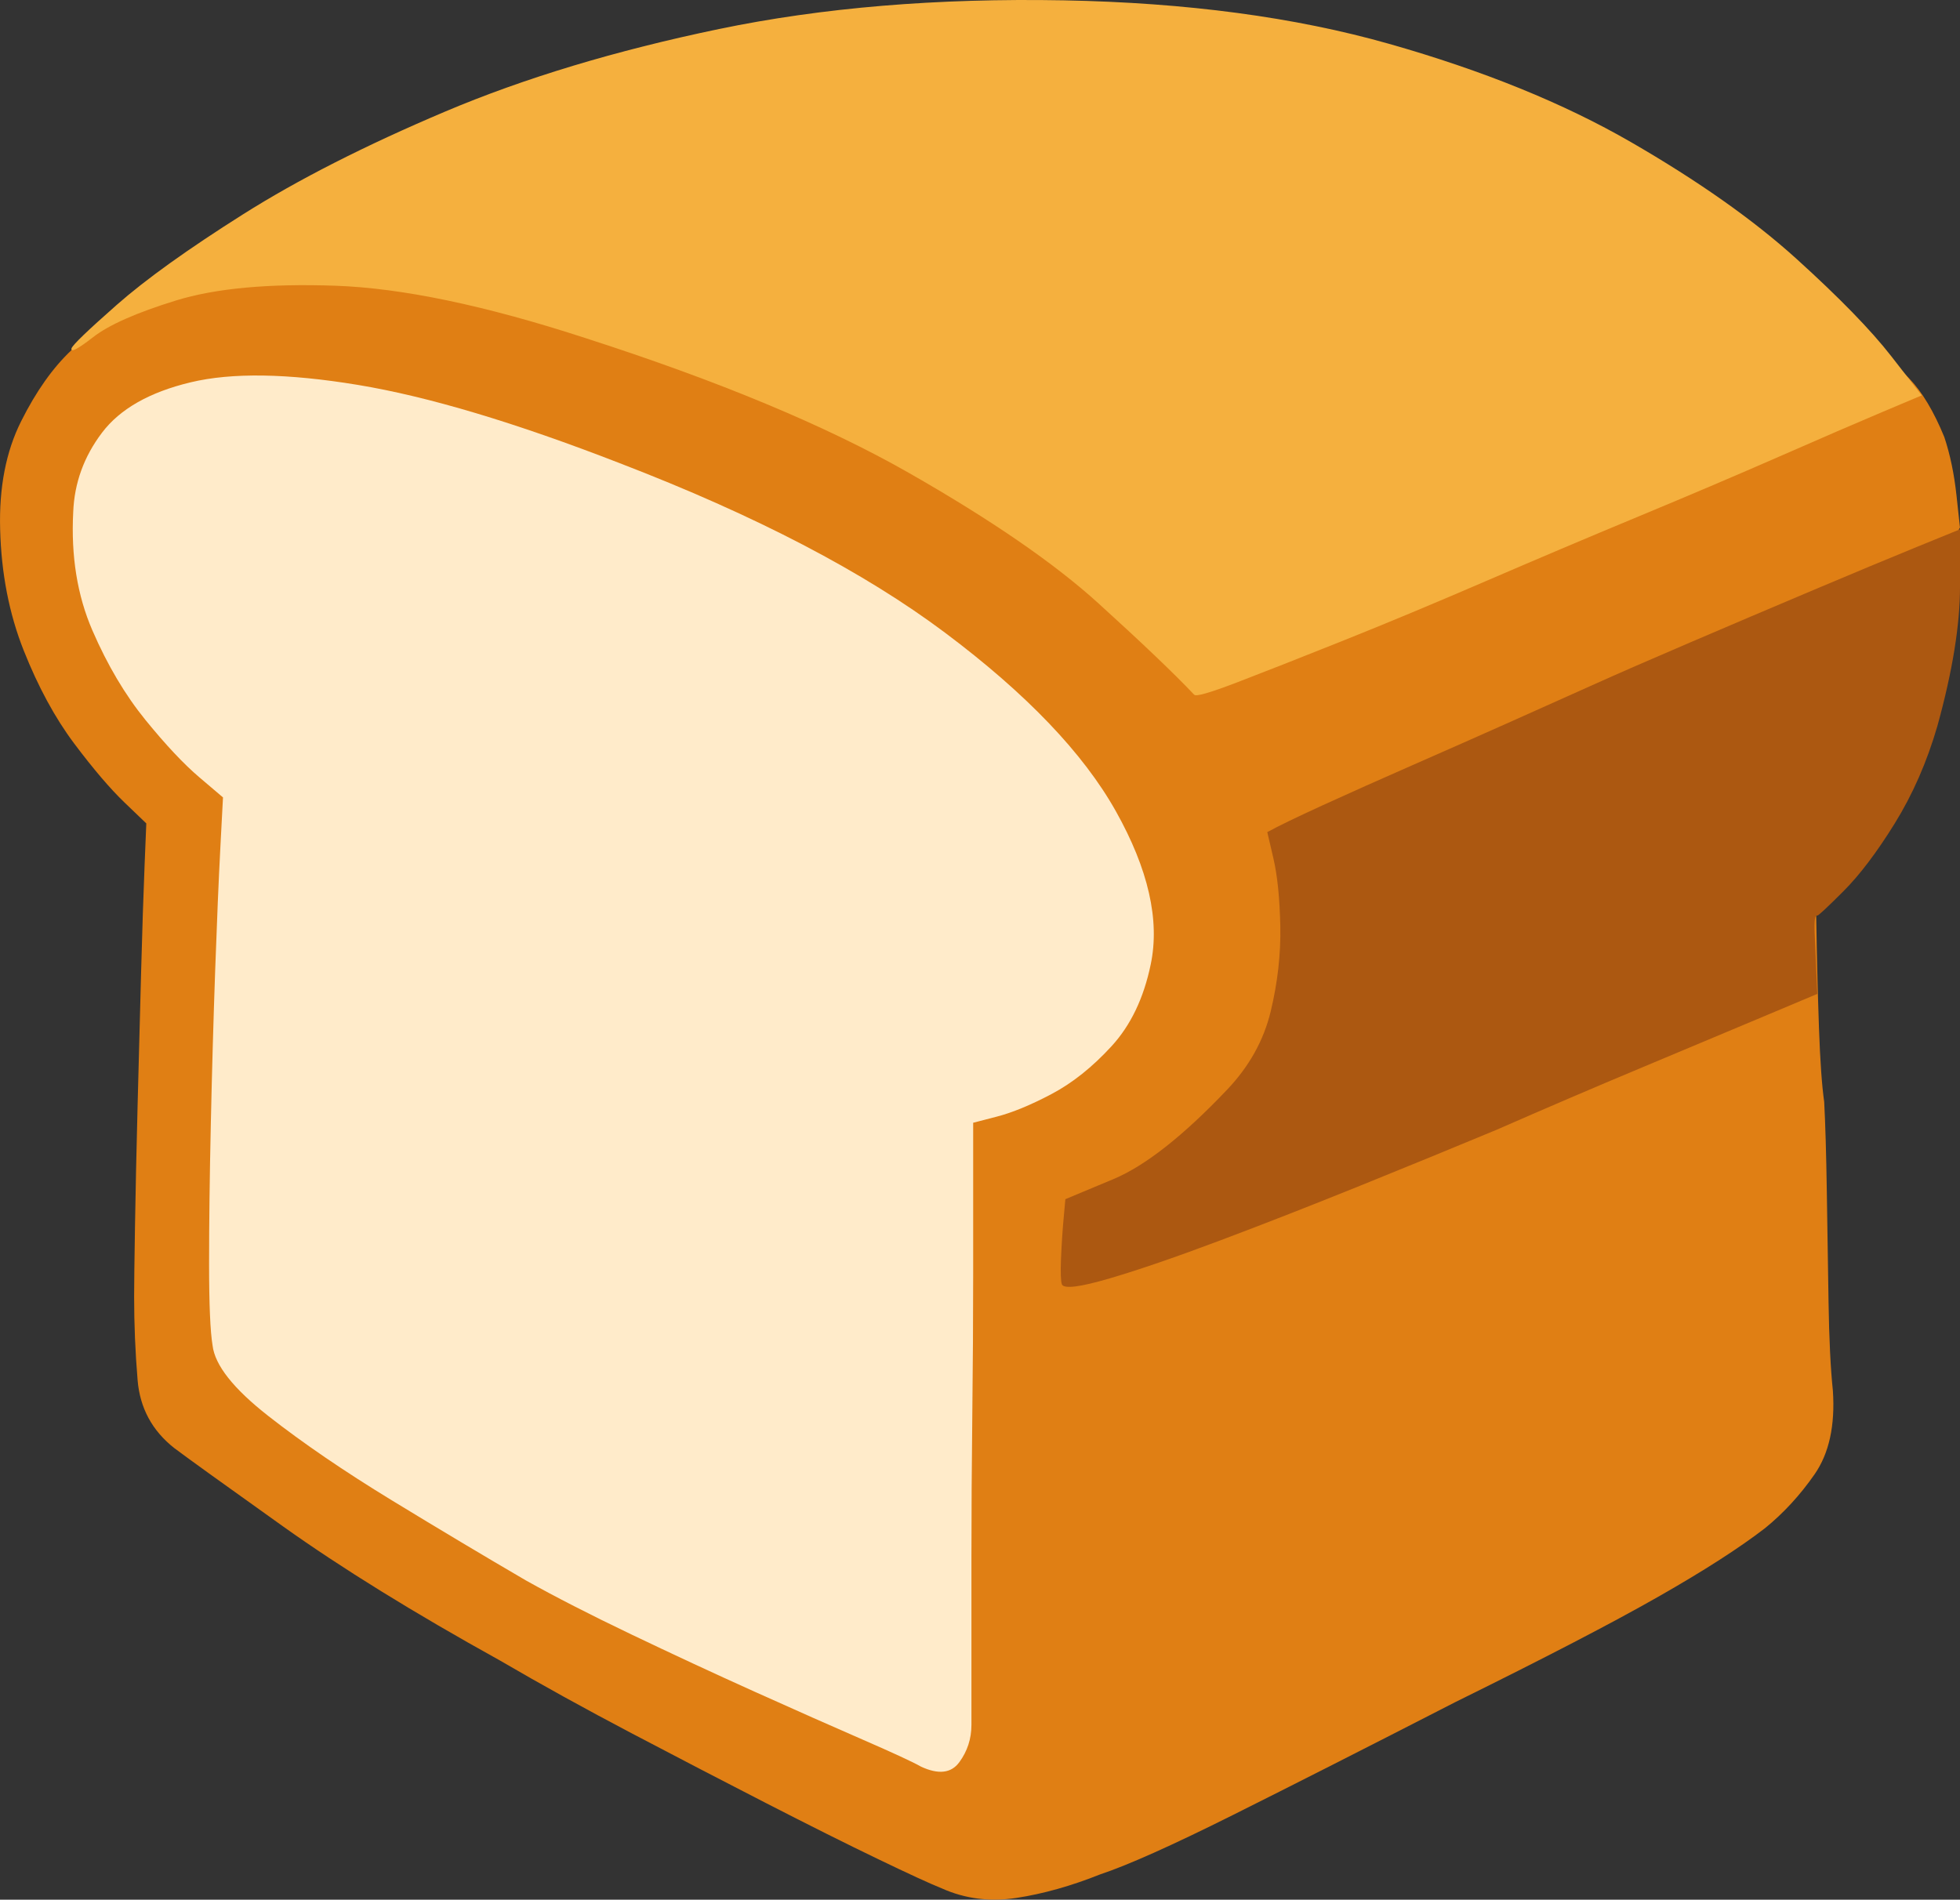
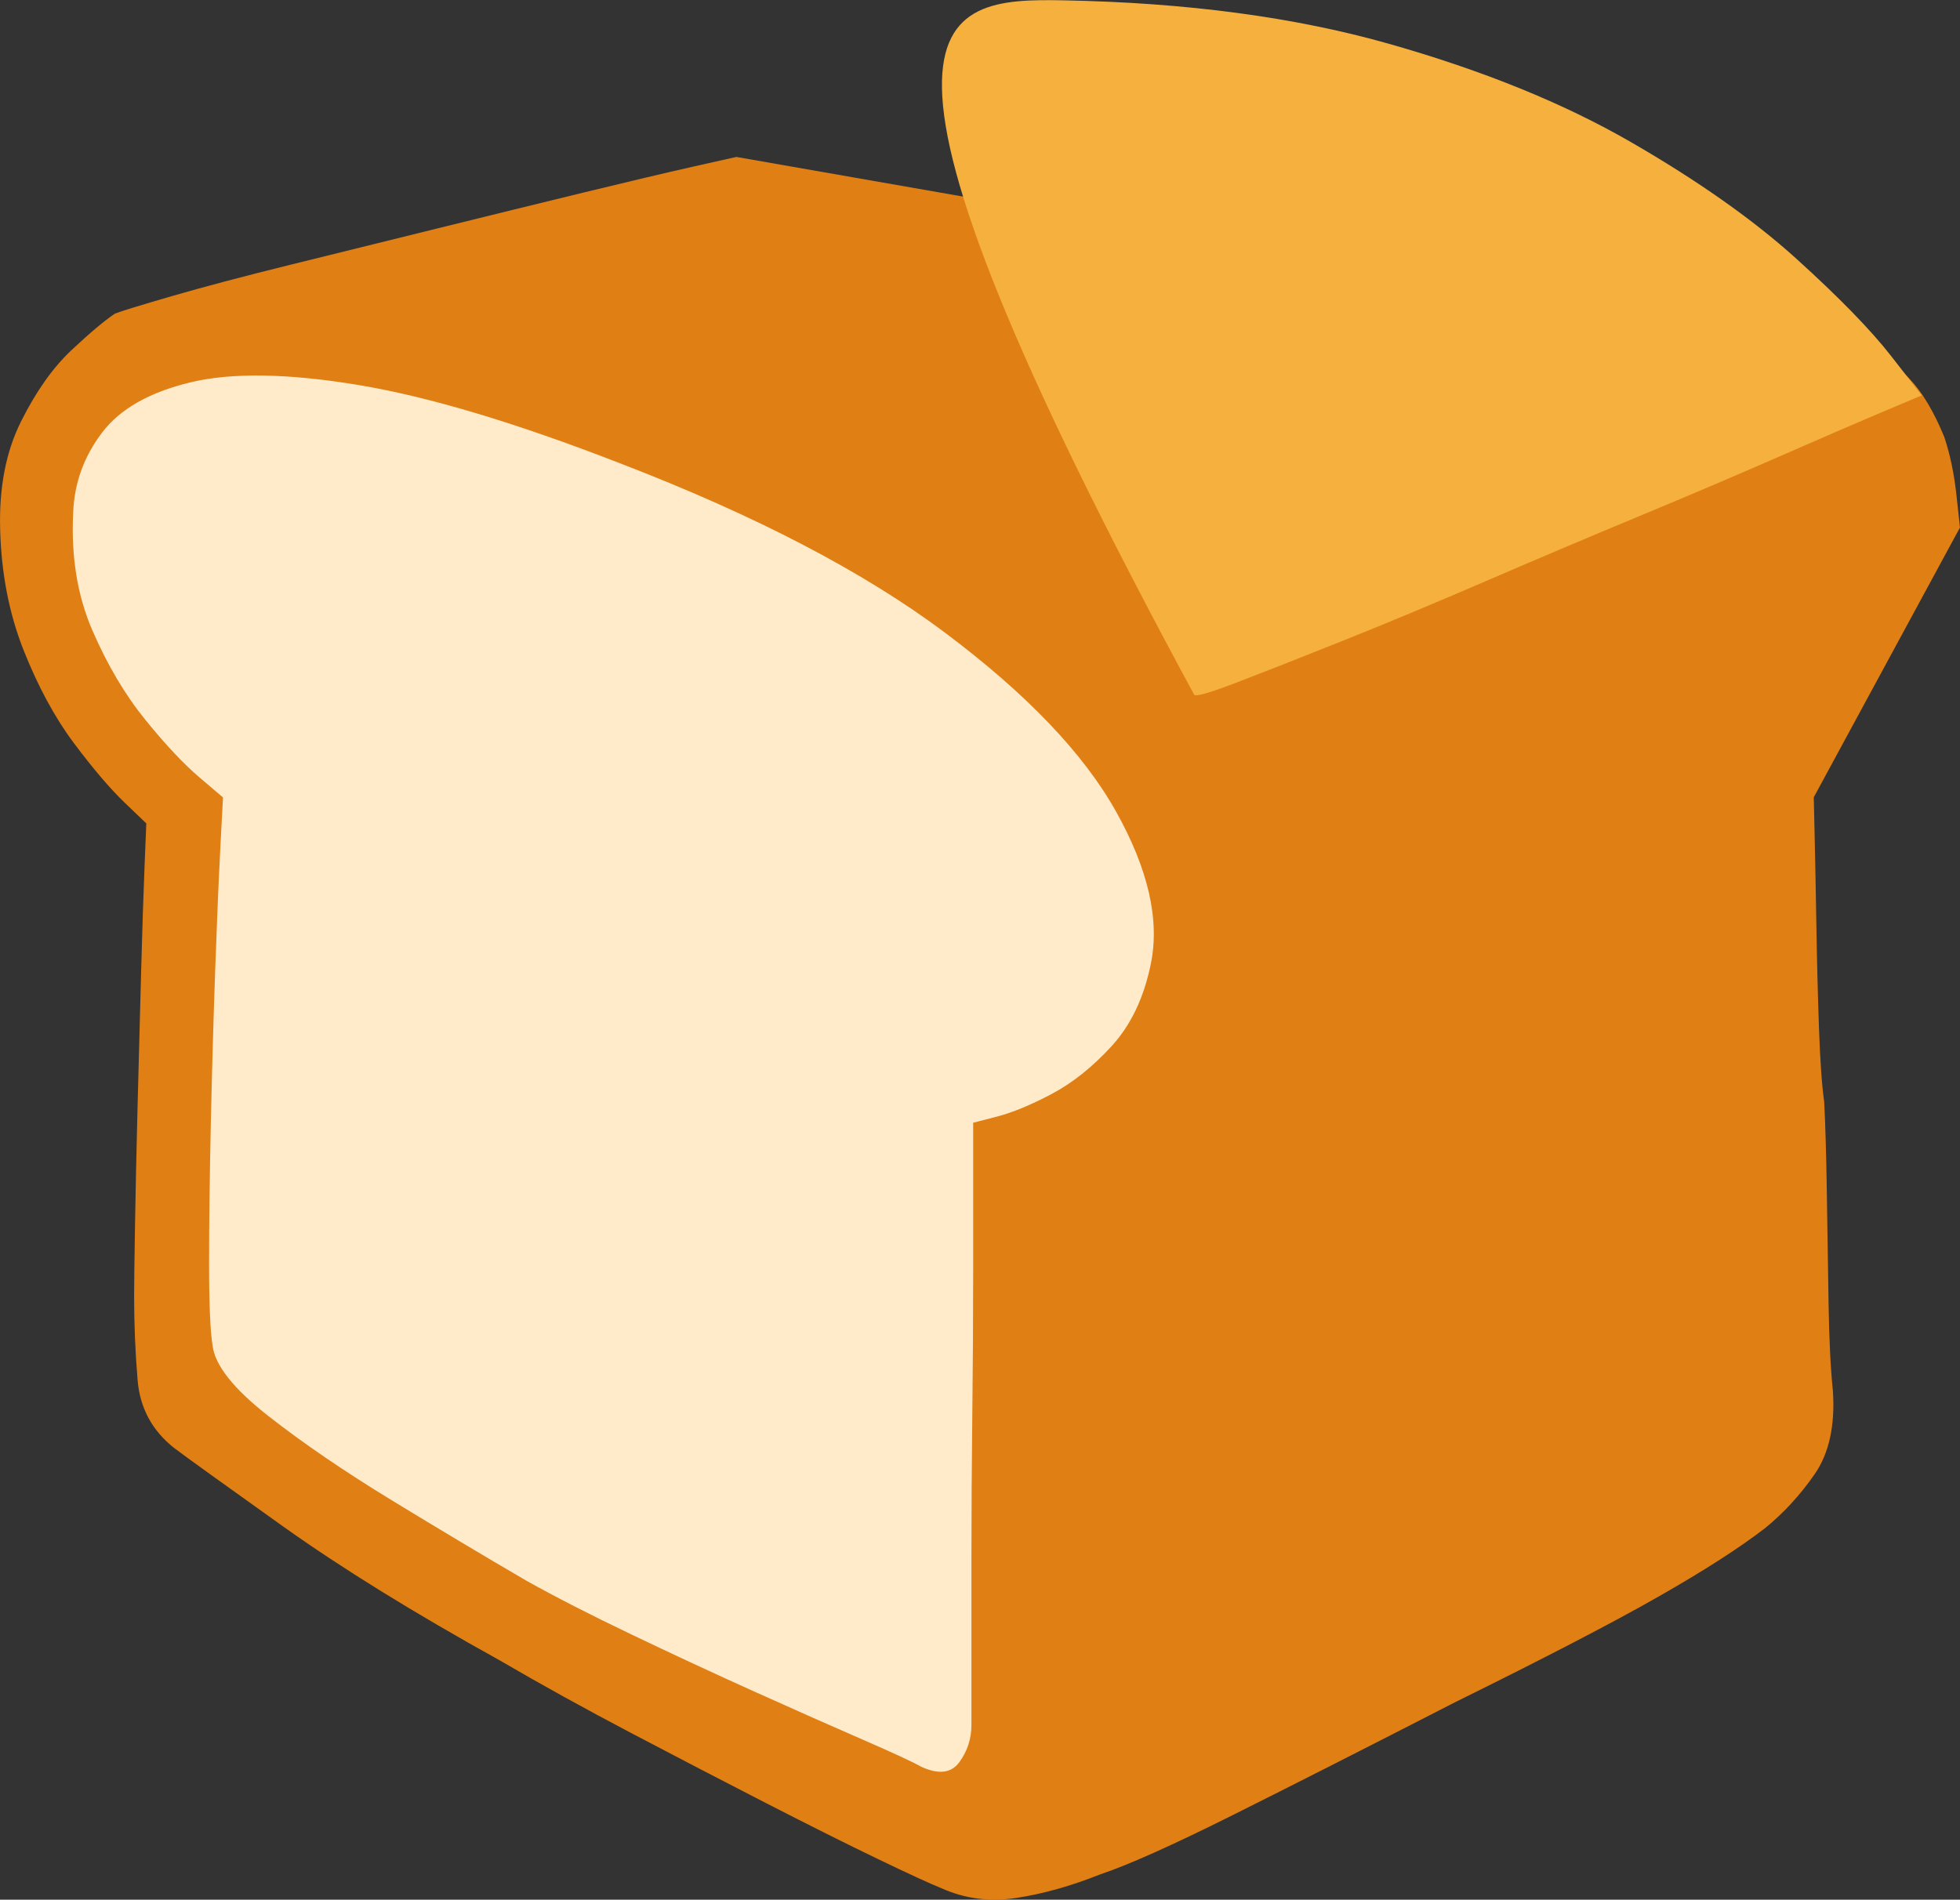
<svg xmlns="http://www.w3.org/2000/svg" id="Layer_1" viewBox="0 0 405.81 393.41">
  <rect x="0" y="0" width="405.81" height="393.41" fill="#333333" stroke="none" />
  <defs>
    <style>      .cls-1 {        fill: #e07f14;      }      .cls-2 {        fill: #ac5811;      }      .cls-3 {        fill: #ffebca;      }      .cls-4 {        fill: #f5b03e;      }    </style>
  </defs>
  <path class="cls-1" d="M30.3,170.53s-1.5-1.44-4.5-4.32c-3-2.88-6.49-6.97-10.45-12.25-3.96-5.29-7.45-11.71-10.45-19.28C1.89,127.1.27,118.75.03,109.63c-.24-8.65,1.2-16.1,4.32-22.34,3.12-6.25,6.61-11.17,10.45-14.78,3.84-3.6,6.85-6.13,9.01-7.57,1.2-.48,5.11-1.68,11.71-3.6,6.61-1.92,14.78-4.08,24.51-6.49,9.73-2.4,19.94-4.93,30.63-7.57,10.69-2.64,20.72-5.11,30.09-7.39,9.37-2.28,17-4.08,22.88-5.41,5.89-1.32,8.83-1.98,8.83-1.98l238.93,41.8s1.32,1.38,3.96,4.14c2.64,2.76,5.05,6.79,7.21,12.07,1.2,3.6,2.04,7.63,2.52,12.07.48,4.44.72,6.67.72,6.67l-30.27,55.86s.06,2.58.18,7.75c.12,5.17.24,11.41.36,18.74.12,7.33.3,14.42.54,21.26.24,6.85.6,11.95,1.08,15.32.24,4.56.42,10.69.54,18.38.12,7.69.24,15.38.36,23.06.12,7.69.42,13.81.9,18.38.48,7.21-.78,12.97-3.78,17.3-3,4.32-6.43,8.05-10.27,11.17-5.29,4.08-12.67,8.83-22.16,14.23-9.49,5.41-23.48,12.67-41.98,21.8-18.26,9.37-33.64,17.18-46.13,23.42s-21.62,10.33-27.39,12.25c-6.01,2.4-11.77,4.02-17.3,4.87s-10.69.18-15.5-1.98c-2.4-.96-6.85-3-13.33-6.13-6.49-3.12-14.17-6.97-23.06-11.53-8.89-4.56-18.14-9.37-27.75-14.42-9.61-5.05-18.74-10.09-27.39-15.14-17.78-9.85-32.73-19.1-44.87-27.75-12.13-8.65-19.64-14.05-22.52-16.22-4.56-3.6-7.09-8.29-7.57-14.05-.48-5.77-.72-11.53-.72-17.3,0-2.4.06-7.27.18-14.6s.3-15.68.54-25.05c.24-9.37.48-18.5.72-27.39.24-8.89.48-16.28.72-22.16.24-5.89.36-8.83.36-8.83Z" />
  <path class="cls-3" d="M46.15,165.12s-1.62-1.38-4.87-4.14-6.97-6.73-11.17-11.89c-4.2-5.17-7.87-11.35-10.99-18.56-3.12-7.21-4.44-15.38-3.96-24.51.24-6.01,2.22-11.47,5.95-16.4,3.72-4.93,9.85-8.41,18.38-10.45,8.53-2.04,20.06-1.86,34.6.54,14.54,2.4,32.61,7.81,54.24,16.22,28.11,10.81,50.57,22.52,67.39,35.14,16.82,12.61,28.59,24.93,35.32,36.94,6.73,12.01,9.13,22.58,7.21,31.71-1.44,6.97-4.14,12.61-8.11,16.94s-8.11,7.63-12.43,9.91-8.11,3.84-11.35,4.68c-3.24.84-4.87,1.26-4.87,1.26v31.17c0,9.25-.06,19.04-.18,29.37-.12,10.33-.18,20.24-.18,29.73v34.42c0,2.88-.84,5.47-2.52,7.75-1.68,2.28-4.32,2.58-7.93.9-1.68-.96-5.71-2.82-12.07-5.59s-13.81-6.07-22.34-9.91c-8.53-3.84-17.06-7.81-25.59-11.89-8.53-4.08-15.8-7.81-21.8-11.17-8.65-5.05-17.9-10.57-27.75-16.58-9.85-6.01-18.38-11.83-25.59-17.48-7.21-5.65-11.05-10.51-11.53-14.6-.48-2.88-.72-8.53-.72-16.94s.12-18.08.36-29.01c.24-10.93.54-21.5.9-31.71.36-10.21.72-18.74,1.08-25.59.36-6.85.54-10.27.54-10.27Z" />
-   <path class="cls-2" d="M262.38,172.33c2.16-1.2,6.01-3.06,11.53-5.59,5.53-2.52,11.71-5.29,18.56-8.29,6.85-3,13.63-6.01,20.36-9.01,6.73-3,12.49-5.59,17.3-7.75,4.8-2.16,11.41-5.05,19.82-8.65,8.41-3.6,16.88-7.21,25.41-10.81,8.53-3.6,15.74-6.61,21.62-9.01,5.89-2.4,8.83-3.6,8.83-3.6v11.89c0,7.93-1.56,17.54-4.68,28.83-2.16,7.45-5.11,14.17-8.83,20.18-3.72,6.01-7.27,10.69-10.63,14.05-3.36,3.36-5.17,5.05-5.41,5.05-.48-.24-.66,1.02-.54,3.78s.24,5.53.36,8.29c.12,2.76.18,4.14.18,4.14l-10.27,4.32c-6.85,2.88-15.44,6.49-25.77,10.81-10.33,4.32-20.42,8.65-30.27,12.97-8.65,3.6-18.02,7.45-28.11,11.53-10.09,4.08-19.76,7.87-29.01,11.35-9.25,3.48-16.94,6.13-23.06,7.93-6.13,1.8-9.43,2.22-9.91,1.26-.24-.72-.3-2.52-.18-5.41s.3-5.65.54-8.29c.24-2.64.36-3.96.36-3.96,0,0,3.3-1.38,9.91-4.14,6.61-2.76,14.48-8.95,23.6-18.56,4.56-4.81,7.57-10.21,9.01-16.22,1.44-6.01,2.1-11.89,1.98-17.66s-.6-10.45-1.44-14.05c-.84-3.6-1.26-5.41-1.26-5.41Z" />
-   <path class="cls-4" d="M247.24,143.86c-4.08-4.32-10.69-10.63-19.82-18.92-9.13-8.29-22.22-17.3-39.28-27.03-17.06-9.73-39.4-19.04-67.03-27.93-20.66-6.73-37.9-10.33-51.71-10.81-13.81-.48-24.81.54-32.97,3.06-8.17,2.52-13.87,5.05-17.12,7.57-3.24,2.52-4.75,3.3-4.5,2.34.24-.72,3.36-3.72,9.37-9.01,6.01-5.29,14.72-11.53,26.13-18.74,11.41-7.21,25.35-14.29,41.8-21.26,16.46-6.97,35.38-12.67,56.76-17.12C170.24,1.57,194.03-.41,220.22.07c25.47.48,47.93,3.48,67.39,9.01,19.46,5.53,36.16,12.31,50.09,20.36,13.93,8.05,25.35,16.1,34.24,24.15s15.44,14.78,19.64,20.18c4.2,5.41,6.31,8.11,6.31,8.11,0,0-2.7,1.14-8.11,3.42-5.41,2.28-12.49,5.35-21.26,9.19-8.77,3.84-18.5,7.99-29.19,12.43-10.69,4.44-21.32,8.95-31.89,13.51-10.57,4.56-20.36,8.65-29.37,12.25-9.01,3.6-16.34,6.49-21.98,8.65s-8.59,3-8.83,2.52Z" />
+   <path class="cls-4" d="M247.24,143.86C170.24,1.57,194.03-.41,220.22.07c25.47.48,47.93,3.48,67.39,9.01,19.46,5.53,36.16,12.31,50.09,20.36,13.93,8.05,25.35,16.1,34.24,24.15s15.44,14.78,19.64,20.18c4.2,5.41,6.31,8.11,6.31,8.11,0,0-2.7,1.14-8.11,3.42-5.41,2.28-12.49,5.35-21.26,9.19-8.77,3.84-18.5,7.99-29.19,12.43-10.69,4.44-21.32,8.95-31.89,13.51-10.57,4.56-20.36,8.65-29.37,12.25-9.01,3.6-16.34,6.49-21.98,8.65s-8.59,3-8.83,2.52Z" />
</svg>